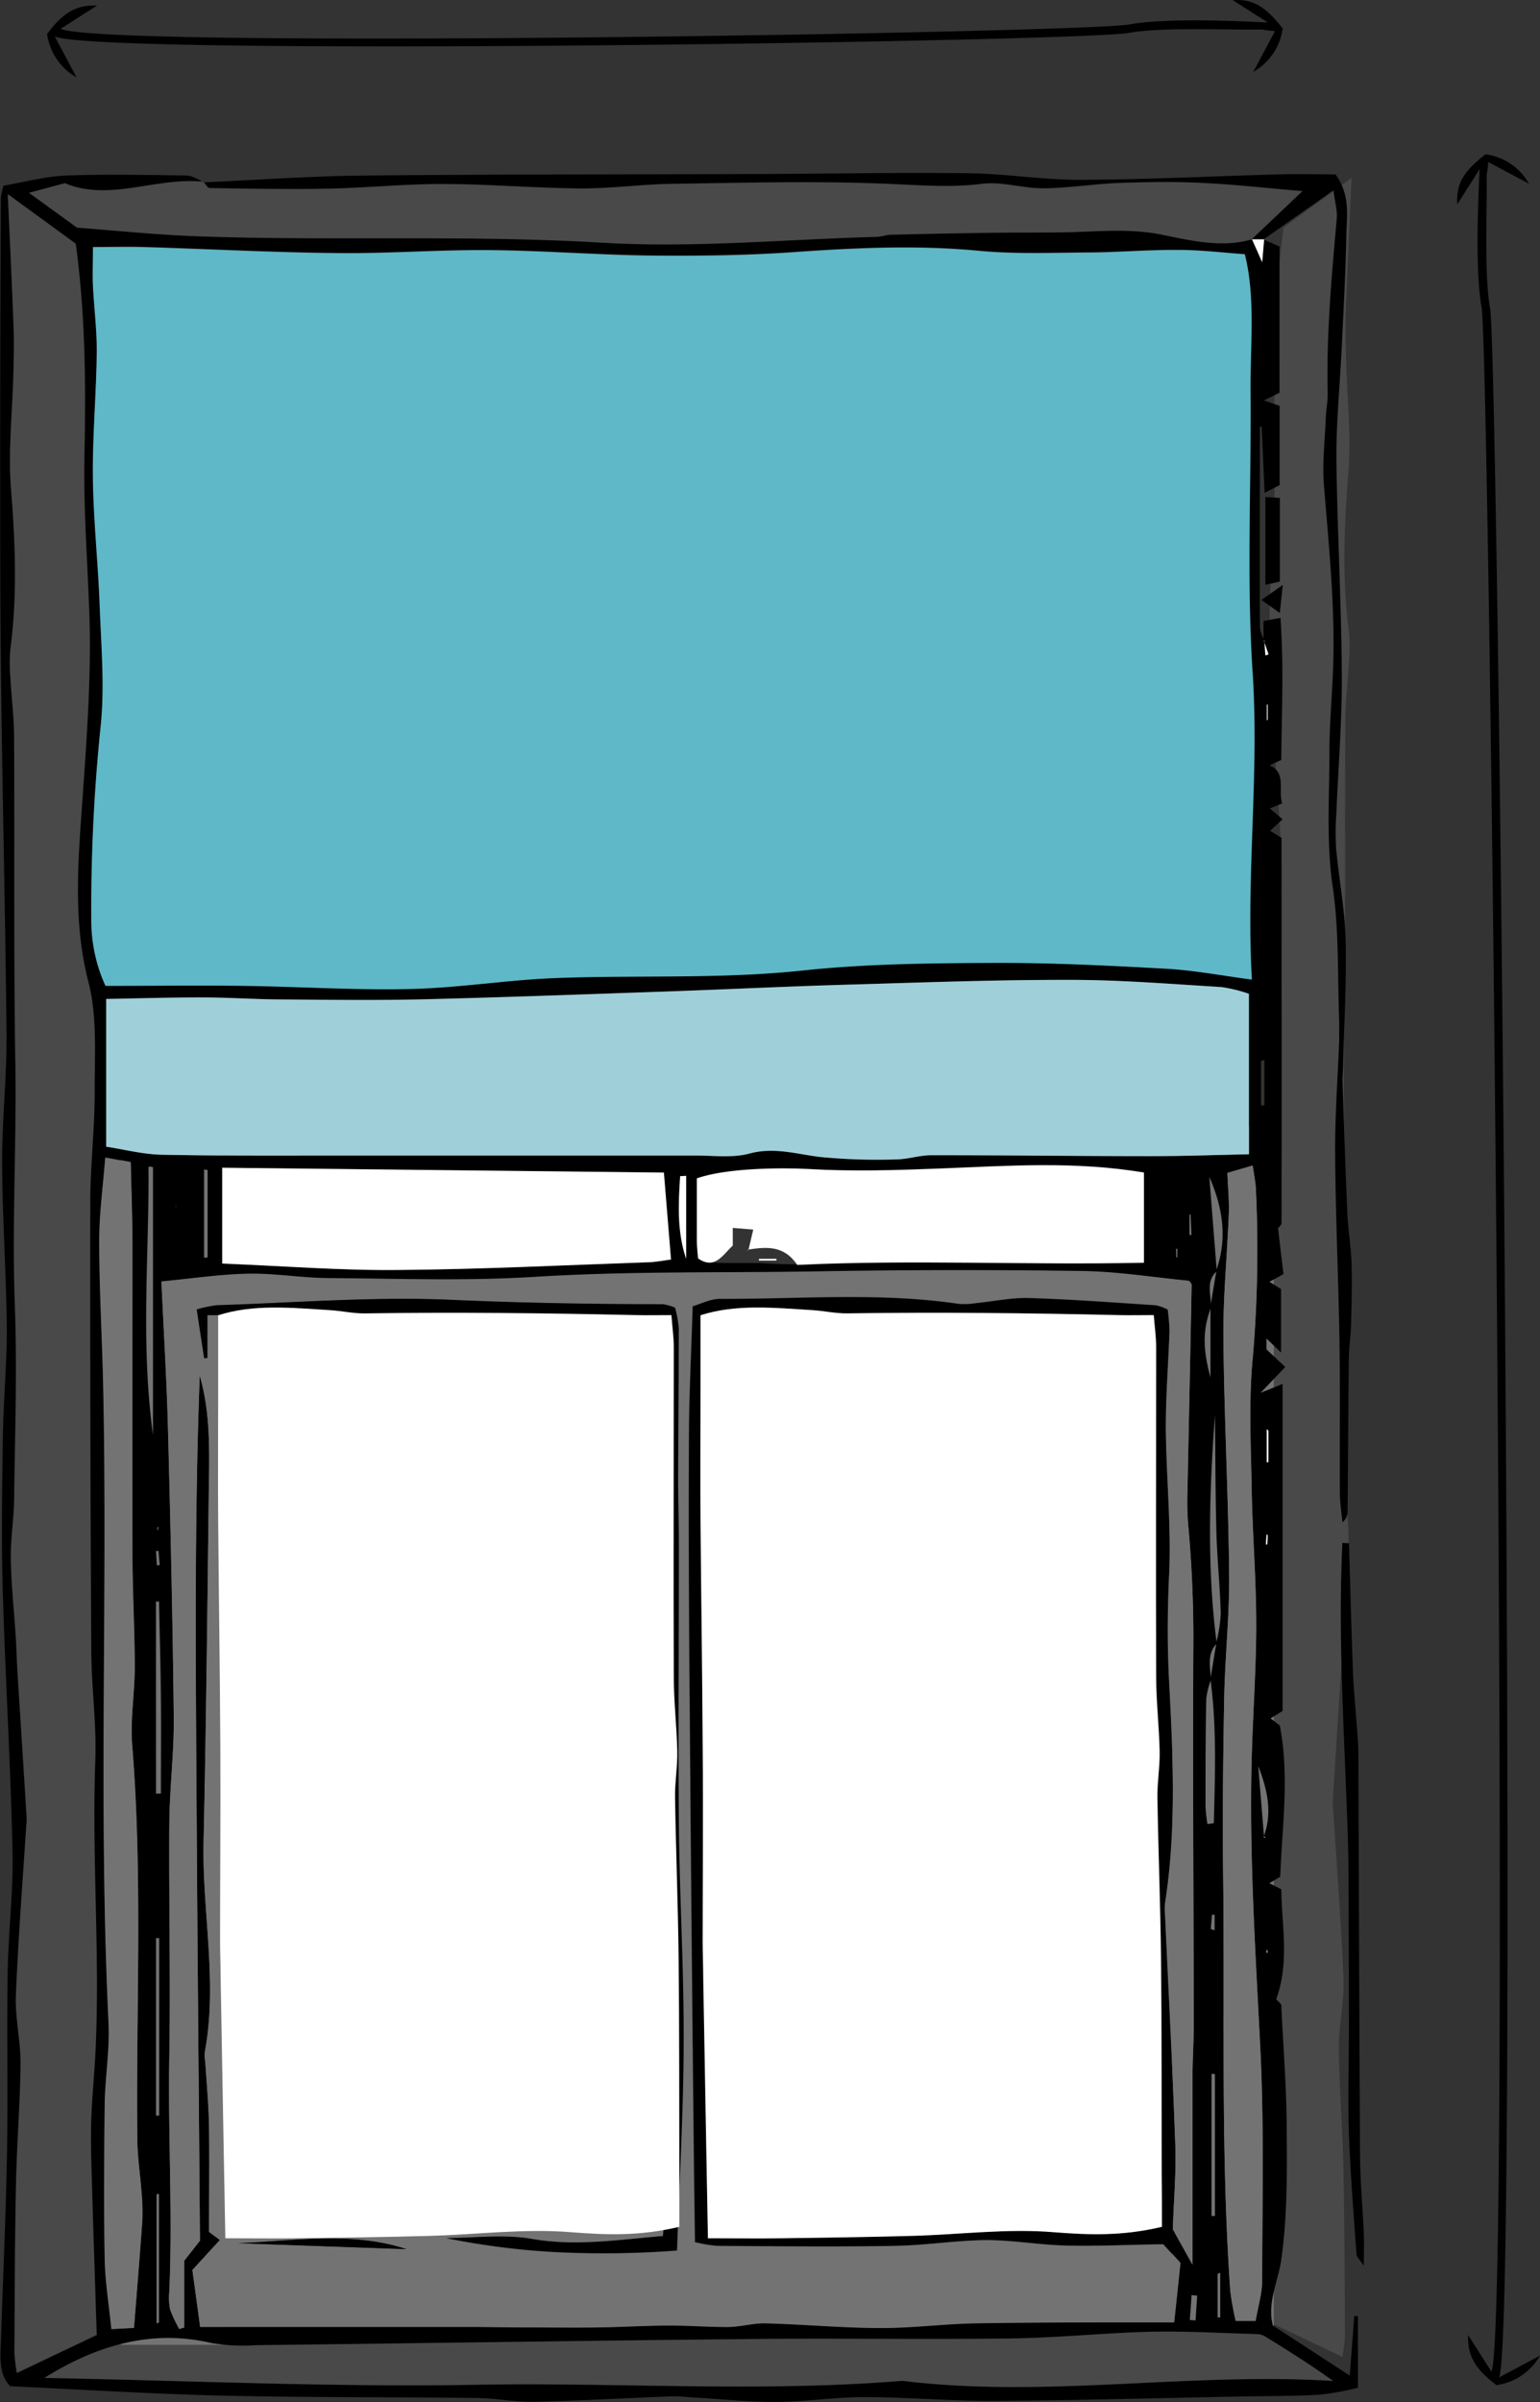
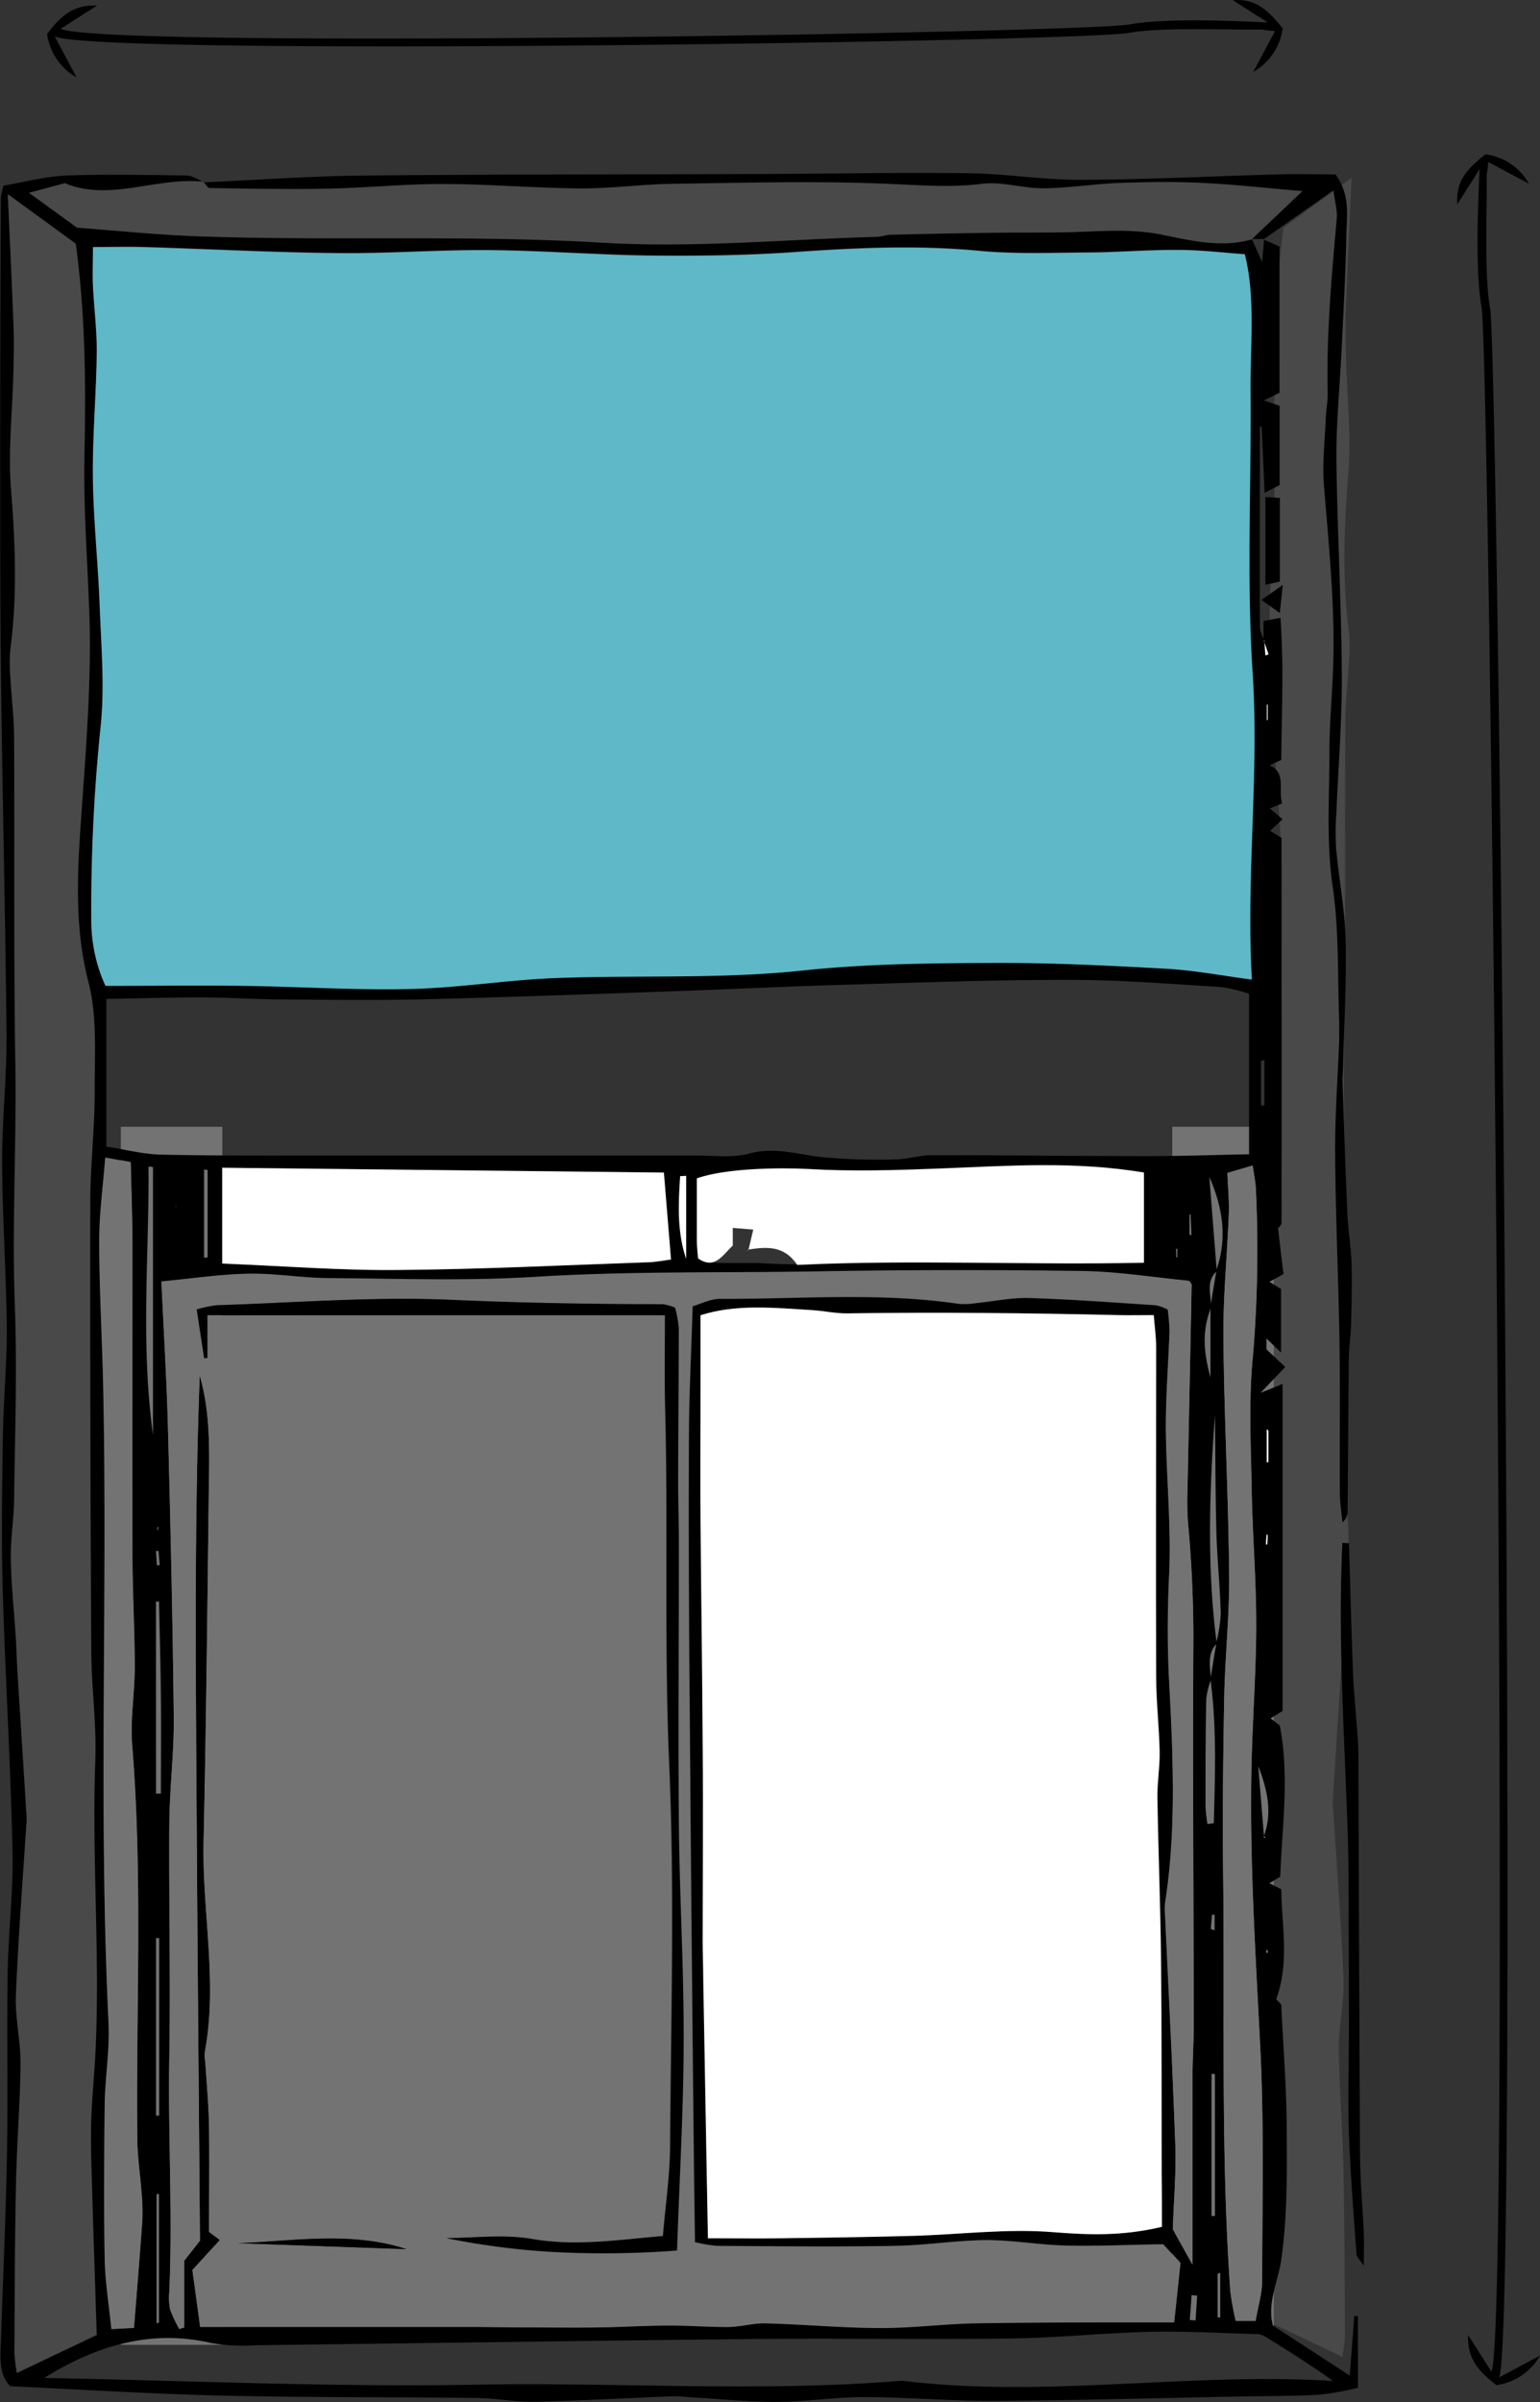
<svg xmlns="http://www.w3.org/2000/svg" id="Layer_1" data-name="Layer 1" viewBox="0 0 283.55 442.02">
  <rect x="0" y="0" width="283.55" height="442.02" fill="#333333" stroke="none" />
  <rect x="22.25" y="207.34" width="18.69" height="224.14" style="fill: #737373" />
  <rect x="215.84" y="207.34" width="18.69" height="220.93" style="fill: #737373" />
  <path d="M485.27,688.5l14.71,7a36.11,36.11,0,0,0,.47-3.78c-.06-10.32-.07-20.64-.29-31-.15-7.43-.77-14.84-.84-22.27,0-4.12,1-8.28.86-12.38-.42-10.46-1.24-20.9-1.91-31.35a11.66,11.66,0,0,1-.08-1.31q.84-13.4,1.69-26.79c.14-2.18.18-4.37.32-6.55.3-4.79.83-9.57.91-14.37.06-3.69-.56-7.38-.61-11.08-.15-11.85-.57-23.73-.13-35.56.55-14.87-.33-29.71-.09-44.57.32-20,.12-40,.23-59.93,0-3.7.49-7.4.68-11.1a29.81,29.81,0,0,0,0-5.26c-1.3-9.82-.9-19.57-.11-29.45.55-6.91-.26-14-.43-21-.07-2.85-.16-5.7-.05-8.54.29-7.85.67-15.69,1.07-24.67l-12.51,9.11c-1.82,13.41-1.86,26.26-1.6,39.18.2,9.61-.57,19.25-.9,28.88-.39,11.2.44,22.29,1.21,33.45.79,11.39,1.93,22.88-1.06,34.43-1.62,6.27-1.12,13.44-1.13,20.2s.8,13.54.81,20.32q.06,41.16-.19,82.32c0,6.78-1,13.58-.74,20.33.67,17.95-.91,35.87-.05,53.8.2,4.15.65,8.29.77,12.44.11,3.71,0,7.44-.12,11.16C485.9,669.59,485.58,679,485.27,688.5Z" transform="translate(-252.81 -261.8)" style="fill: #737373;opacity: 0.34;isolation: isolate" />
  <path d="M502.17,687.94l-.84,11-14.19-9.24c-.12-.74-.22-1.16-.25-1.59-.27-3.76,1.35-7.07,1.83-10.48,1.1-7.79,1.08-15.87,1-23.83,0-7.56-.63-15.12-1-23.16l-.94-.95c2.52-6.86,1-13.68.95-20.24l-2.2-1.11,2-1.2c.35-9.36,1.73-18.54-.08-27.83L486.75,578l2.22-1.36V516.46l-4.07,1.65,4.56-4.76L486,510.1v-2l2.68,2.59V499l-2.14-1.33,2.59-1.42c-.35-2.87-.67-5.5-1-8.47,0,0,.64-.51.64-1,.05-23.67,0-47.35,0-70.8l-2.1-1.3,2.29-2.12-2.34-2,2.26-.92c-.77-2.47.85-5.69-2.32-7l2.16-1c.08-8.7.49-17.24-.15-26.15l-3.12.59v3.26a6.31,6.31,0,0,1-.66-2.1c-.05-12.31,0-24.62,0-36.92h.32c.17,3.83.35,7.67.55,12.16l2.76-1.4v-14.6l-2.9-1,2.88-1.41V307.16l-2.85-1.24c-.1,1.21-.21,2.44-.35,4.09-.73-1.62-1.3-2.89-1.86-4.16-5.6,1.62-11.21.23-16.61-.86-6.22-1.26-12.29-.5-18.44-.42-4.67.06-9.35,0-14,.09q-8.68.12-17.36.34c-.9,0-1.79.37-2.69.39-16.86.47-33.76,2.08-50.56,1.08-24.69-1.47-49.36-.31-74-1.16-7.41-.25-14.81-1-22.69-1.62l-8.83-6.4,6.6-1.77c8.24,3.4,16.73-1.13,25.26-.3a7.07,7.07,0,0,0-2.66-1.12c-7.45-.1-14.91-.27-22.36,0-3.9.16-7.78,1.23-11.55,1.87a13.12,13.12,0,0,0-.49,2.32c-.06,16.41-.13,32.83-.12,49.24,0,13.39,0,26.78.17,40.16.27,21.49.79,43,1,64.47.06,7.66-.79,15.33-.81,23,0,8.09.48,16.18.71,24.27.1,3.29.21,6.59.12,9.88-.17,5.9-.63,11.8-.71,17.7-.13,9.22-.26,18.45,0,27.66.47,15.93,1.44,31.85,1.8,47.78.17,7.41-.78,14.85-.9,22.29-.18,11.19.07,22.39-.13,33.58-.2,11.4-.75,22.78-1.11,34.17-.1,3-.44,6.2,1.71,8.41,13.19.6,26.21,1.43,39.25,1.73,15.44.36,30.9.24,46.34.43,3.62,0,7.24.77,10.85.69,8.52-.18,17-.67,25.56-1,1.45,0,2.9.17,4.35.25,4.88.28,9.75.82,14.63.78,5.43,0,10.86-.89,16.29-.88,8,0,16,.74,23.94.69,15.25-.09,30.51-.52,45.76-.81,4.73-.09,9.46-.05,14.17-.33a53.79,53.79,0,0,0,7-1.27V688C502.58,688,502.37,688,502.17,687.94ZM486.22,394.3h-.15v-2.85h.15Zm-.43-11.89c-.06-.79-.12-1.59-.17-2.38l.75,2.17ZM485,457l.61-.11v8.31H485Zm1,67.81.28.32v5.77l-.28,0ZM486,544.21l.2,0c0,.59,0,1.18-.08,1.77l-.23,0C485.94,545.39,486,544.8,486,544.21Zm-.47,55.42-1.05-12.85C486.12,591,487.13,595.24,485.54,599.63Zm.74,21.11a2.08,2.08,0,0,1-.11.48c-.09-.06-.24-.11-.24-.17a2.7,2.7,0,0,1,.09-.48C486.11,620.63,486.28,620.69,486.28,620.74Zm-2.77-109.31c-.79,8-.36,16.21-.22,24.32.14,8.31.84,16.6.84,24.9s-.63,16.58-.84,24.88c-.46,17.76.7,35.44,1.59,53.15.71,14.21.36,28.49.34,42.74,0,2.34-.74,4.68-1.2,7.44h-3.67a50.53,50.53,0,0,1-1-5.51c-1.79-25.59-1-51.25-1.32-76.88-.12-10.75,0-21.5.2-32.25.15-7.64,1-15.28.91-22.91-.15-14.44-.92-28.87-1.06-43.31-.07-7.62.71-15.25,1-22.88.09-2.36-.16-4.73-.26-7.49l4.66-1.37c.25,1.82.53,3.07.58,4.33A237,237,0,0,1,483.51,511.43Zm-6.71,52.44c-1.77-13.86-1.3-27.78-.28-41.72.08,7.21.08,14.42.27,21.62.14,5,.66,9.92.8,14.89A26.18,26.18,0,0,1,476.8,563.87ZM477.48,680v8.24H477v-8Zm-1.6-36.6.63.06v26.11h-.63Zm-.13-26.64.21-2.63.49,0V617Zm.55-19.47-1.18.16a29.61,29.61,0,0,1-.35-3.25c0-6.59,0-13.18.14-19.76a14.37,14.37,0,0,1,.81-3.4C476.85,579.79,476.53,588.54,476.3,597.29Zm-.53-95.56c-.1-2.07-.79-4.29,1-5.93C476.4,497.77,476.09,499.75,475.77,501.73Zm-.08.9v12.65C474.21,509.88,474.31,506.46,475.69,502.63Zm.05,67.81c-.15-2.14-.61-4.36,1-6.09C476.39,566.38,476.07,568.41,475.74,570.44Zm1.08-75.06q-.68-8.5-1.34-17C477.92,483.89,478.82,489.54,476.82,495.38Zm-12.24-20.84c-13.44,0-26.88-.18-40.32-.17-2.16,0-4.32.76-6.48.77a108.08,108.08,0,0,1-14.06-.46c-4.3-.54-8.43-1.83-12.87-.63-3.13.85-6.51.38-9.78.38q-33.51,0-67,0c-10.53,0-21.06.06-31.59-.16-3.38-.07-6.75-1-10.09-1.47V445.62c5.84-.1,11.75-.29,17.66-.28,4.72,0,9.44.33,14.16.37,8.54.06,17.08.17,25.61,0,15-.36,30.09-.92,45.13-1.44,11.78-.41,23.55-1,35.33-1.32,13.24-.39,26.48-.87,39.72-.84,9.24,0,18.48.77,27.72,1.32a27.82,27.82,0,0,1,5.07,1.24V474.2C476.83,474.31,470.7,474.54,464.58,474.54Zm4.64,182.1c-.5-14.19-1.25-28.37-1.9-42.56a9.89,9.89,0,0,1,0-2c2.11-13.46,1.49-27,.77-40.54-.36-6.79-.33-13.44,0-20.22.38-8.93-.56-17.93-.62-26.9,0-5.89.48-11.78.68-17.67a35.46,35.46,0,0,0-.33-3.94,8.76,8.76,0,0,0-2.19-.79c-7.78-.5-15.56-1.1-23.35-1.33-3.23-.1-6.48.62-9.72.93a13.67,13.67,0,0,1-3.25.14c-14.66-2.17-29.38-.85-44.07-.92-1.72,0-3.44.9-4.85,1.3-.27,8.69-.66,16.27-.69,23.85q-.09,24,.13,48.08.3,40.14.73,80.29c.06,6.54.16,13.09.25,20a26.35,26.35,0,0,0,4.07.69c10.9.07,21.81.2,32.71,0,5.61-.09,11.21-1,16.82-1.06,4.87,0,9.74.87,14.62,1,5.59.14,11.19-.13,18-.24l3.15,3.45c-.38,3.56-.74,7-1.16,10.92H465.1c-10.91.05-21.81,0-32.72.18-5.79.1-11.58.88-17.37.86-7.06,0-14.11-.67-21.18-.86-2.33-.06-4.67.65-7,.68-3.61,0-7.23-.28-10.84-.27-4.31,0-8.63.28-12.94.34-4.52.07-9,0-13.57,0-3.05,0-6.1-.07-9.14-.08-4.89,0-9.79,0-14.68,0h-36c-.48-3.53-.94-6.9-1.43-10.47l5.08-5.53-2-1.49c0-6.21.08-12.78,0-19.34-.07-3.93-.44-7.85-.68-11.77a8.19,8.19,0,0,1-.1-2c2.4-12.91-.51-25.77-.23-38.67.46-21,.69-42.08.94-63.12.09-7.6.5-15.26-1.65-22.67-1,26.47-.74,53-.58,79.42.16,26.31.41,52.61.62,79.77-.45.57-1.42,1.82-2.89,3.68V690.1l-.92.28a24,24,0,0,1-1.67-3.56,10.43,10.43,0,0,1-.16-3.27c.63-14.42-.25-28.83,0-43.25.24-14.26-.09-28.54,0-42.81.05-6.56.89-13.11.82-19.66-.19-17.75-.6-35.5-1.07-53.25-.23-8.73-.77-17.44-1.2-26.93,5.68-.53,10.83-1.32,16-1.42,4.88-.09,9.77.77,14.66.81,12.72.09,25.47.56,38.16-.23,17.23-1.07,34.46-.71,51.69-1q24.52-.44,49.07-.07c6.49.09,13,1.15,19.61,1.79.08.12.5.46.49.78-.24,12.7-.52,25.4-.77,38.1a50.26,50.26,0,0,0,.13,5.89,229.42,229.42,0,0,1,.95,23.47c-.11,22.83.05,45.66.08,68.49,0,3.27-.22,6.53-.23,9.8,0,11.16,0,22.32,0,34.49l-3.62-6.5C468.94,666.66,469.39,661.63,469.22,656.64Zm-87-73.18c-.07-14-.29-28-.4-42-.06-7.63,0-15.26,0-22.89V503.82c6.48-2.1,13.52-1.38,20.54-.95,2.17.13,4.33.63,6.49.6,16.65-.24,33.29-.07,49.93.32,2,0,4,0,6.49,0,.17,2.19.44,4.06.44,5.93,0,20.19-.07,40.38,0,60.58,0,4.59.55,9.18.64,13.78.06,2.82-.45,5.65-.41,8.47.16,9.85.55,19.7.66,29.55.14,13.17.1,26.34.13,39.5,0,3.25,0,6.51,0,9.95-7.25,1.74-13.46,1.5-19.86,1-8.63-.72-17.37.43-26.06.67-8,.22-16,.33-24,.44-4.34.06-8.68,0-13.67,0-.11-6.14-.22-11.72-.32-17.3q-.27-15.11-.54-30.21c0-2.41-.11-4.83-.11-7.24C382.22,607.08,382.32,595.27,382.26,583.46Zm-91.84-90.23V477l.66.09v16.08C290.86,493.23,290.64,493.23,290.42,493.23Zm3.32,1.08V476.68l81.31.89c.44,5.36.86,10.47,1.31,16-1.56.2-2.75.45-3.94.49-15.38.53-30.77,1.31-46.16,1.43C315.64,495.61,305,494.76,293.74,494.31Zm84.31-16.09,1.11-.05v15.27C377.45,488.44,377.71,483.33,378.05,478.22Zm3.06.38c5.3-1.92,15.5-2,20.54-1.73,8.14.48,16.32.22,24.48-.1,12.31-.48,24.6-1.38,37.3.75v16.59c-21.35.46-42.55-.6-63.84.4l0-.07-.65,0c-2.11,0-4.22-.09-6.33-.23l-3,0H388c-1.19,0-2.37,0-3.56-.06a1.86,1.86,0,0,1-.5-.09,3.27,3.27,0,0,1-2.58-.73c-.07-.89-.21-1.95-.22-3C381.09,486.37,381.11,482.43,381.11,478.6Zm88.23,13h.29v1.56h-.21C469.39,492.62,469.36,492.1,469.34,491.58Zm2.51-2.55V485.3l.22,0c.05,1.25.11,2.49.16,3.74Zm.36,195.07,1.07.11-.3,4.56-1.06-.08C472,687.16,472.11,685.63,472.21,684.1Zm-190.63-33V618.44h.58v32.63Zm.54,14.4v23.66l-.44.18V665.55Zm-.55-73.67V556.5l.56,0c.12,5.87.29,11.75.35,17.62s0,11.8,0,17.71Zm.46-44.69c.08.88.15,1.76.23,2.64l-.53.06c-.05-.88-.11-1.76-.16-2.64Zm-.25-4.28s.17-.09.27-.13c0,.21-.09.42-.16.79A2.82,2.82,0,0,1,281.78,542.91Zm-1.63-66.32a1.19,1.19,0,0,1,.4-.09c.17,0,.47.11.47.16,0,15.94,0,31.89,0,49.25C278.65,508.7,280.3,492.63,280.15,476.59ZM272.82,634c-1.89-39.24-.13-78.52-1-117.76-.2-8.7-.71-17.4-.72-26.1,0-5,.69-9.94,1.11-15.39l4.68.87c.12,5.39.31,10.4.32,15.41,0,18.89-.05,37.78,0,56.66,0,6.95.41,13.89.42,20.84,0,4.79-.85,9.63-.47,14.35,1.95,24.1.69,48.24.94,72.36,0,3.27.53,6.53.76,9.79a38.29,38.29,0,0,1,.17,5.24c-.45,6.51-1,13-1.54,19.85l-4.15.23c-.44-4.43-1.15-8.7-1.23-13-.17-9.44-.1-18.89,0-28.33C272.19,644.07,273.06,639,272.82,634Zm-1.62-260.8c-.29-7.87-1.16-15.71-1.25-23.58-.09-7.64.62-15.3.71-23,0-4.1-.5-8.2-.7-12.31-.1-2.14,0-4.29,0-7.13,3.25,0,6.28-.08,9.3,0,12,.36,23.94,1,35.92,1.11,9.2.1,18.41-.62,27.62-.55,9.79.08,19.58.85,29.37,1,8.71.09,17.45,0,26.14-.58,11.6-.82,23.16-1.39,34.78-.29,6.49.61,13.05.36,19.57.31,5.61,0,11.22-.5,16.83-.47,4.1,0,8.2.52,12.54.83,1.95,7.89,1,16.49,1.06,25,.15,17.34-.75,34.77.38,52,1.23,18.71-1.23,37.21-.14,56.47-5.55-.73-10.68-1.72-15.83-2-10.69-.59-21.39-1.12-32.08-1.07-11.61.06-23.26.17-34.81,1.4-15.25,1.62-30.49.8-45.73,1.4-8.86.35-17.69,1.82-26.54,2-10.14.24-20.3-.43-30.46-.57-8.33-.11-16.65,0-25.62,0a29,29,0,0,1-2.61-11.62,326.37,326.37,0,0,1,1.71-36.05C272.15,388.22,271.47,380.67,271.2,373.24ZM255.47,694.7c.06-10.32.07-20.64.29-31,.15-7.43.77-14.84.84-22.27,0-4.12-1-8.28-.86-12.38.42-10.46,1.24-20.9,1.91-31.35a11.66,11.66,0,0,0,.08-1.31q-.84-13.4-1.69-26.79c-.14-2.18-.18-4.37-.32-6.55-.3-4.79-.83-9.57-.91-14.37-.06-3.69.56-7.38.61-11.08.15-11.85.57-23.73.13-35.56-.55-14.87.33-29.71.09-44.57-.32-20-.12-40-.23-59.93,0-3.7-.49-7.4-.68-11.1a29.81,29.81,0,0,1,0-5.26c1.3-9.82.9-19.57.11-29.45-.55-6.91.26-14,.43-21,.07-2.85.16-5.7.05-8.54-.29-7.85-.67-15.69-1.07-24.67l12.51,9.11c1.82,13.41,1.86,26.26,1.6,39.18-.2,9.61.57,19.25.9,28.88.39,11.2-.44,22.29-1.21,33.45-.79,11.39-1.93,22.88,1.06,34.43,1.62,6.27,1.12,13.44,1.13,20.2s-.8,13.54-.81,20.32q-.06,41.16.19,82.32c0,6.78,1,13.58.74,20.33-.67,17.95.91,35.87,0,53.8-.2,4.15-.65,8.29-.77,12.44-.11,3.71,0,7.44.12,11.16.27,9.39.59,18.77.89,28.29l-14.71,7A33.57,33.57,0,0,1,255.47,694.7Zm163.46,5.18c-26.19,2.15-52.41.25-78.61.73-26.48.48-53-.76-79.36-1.24,9.61-6,19.76-9,30.8-6.41a34.71,34.71,0,0,0,8.16.39c30.52-.36,61-.83,91.56-1.14,15.81-.16,31.62.11,47.43-.1,8.52-.11,17-1,25.55-1.23,6.52-.15,13,.24,19.56.42a3.2,3.2,0,0,1,1.58.37c4.26,2.61,8.51,5.28,12.66,8.26C471.76,698.27,445.34,703.15,418.93,699.88Z" transform="translate(-252.81 -261.8)" />
  <path d="M285.14,484.2c0-.3.07-.6.11-.9C285.21,483.6,285.17,483.9,285.14,484.2Z" transform="translate(-252.81 -261.8)" />
  <path d="M290.2,295.36c9.77-.43,19.54-1.15,29.31-1.25,24.52-.25,49.05-.2,73.58-.29,12.71-.05,25.43-.3,38.14-.14,6.87.09,13.73,1.24,20.6,1.21,12.14-.05,24.28-.67,36.42-1,3.61-.1,7.22,0,10.45,0,2.79,3.77,2.06,7.66,2,11.27-.13,6.77-.51,13.53-.83,20.29s-1,13.55-1,20.32c.14,13.35.91,26.7,1,40.05.06,8.52-.65,17-1,25.56a49.71,49.71,0,0,0-.05,6.57c.52,5.63,1.61,11.21,1.75,16.84.19,7.8-.29,15.63-.48,23.44,0,.87-.12,1.75-.09,2.61.28,8.09.53,16.19.89,24.27.14,3,.67,6.06.77,9.11.12,3.71,0,7.43-.08,11.15-.06,2.18-.39,4.35-.42,6.53-.11,9.38-.14,18.77-.23,28.15a2.63,2.63,0,0,1-.94,1.88c-.17-1.79-.47-3.59-.48-5.38-.06-9.22.07-18.43-.07-27.65-.18-11.6-.72-23.18-.8-34.78-.05-7,.49-14,.75-21,0-1.09,0-2.19,0-3.29-.32-8.26,0-16.67-1.18-24.75-1.24-8.37-.62-16.6-.62-24.89,0-5,.46-10,.66-15,.44-11.43-.76-22.73-1.67-34.07-.33-4.1.17-8.29.34-12.44.06-1.53.38-3.06.35-4.58-.25-10.76.71-21.42,1.67-32.08.13-1.42-.32-2.92-.61-5.2l-12.9,9.05.11-.09-2.24,0,0,0,9.31-8.83c-6.3-.53-12.38-1.22-18.48-1.51-5.07-.24-10.15-.15-15.22,0-4.69.18-9.36.93-14,1-3.78,0-7.63-1.3-11.34-.83-5.8.73-11.49.22-17.27,0-13.22-.58-26.48-.2-39.71,0-5.6.07-11.2.89-16.8.85-8.5-.06-17-.8-25.48-.82-7,0-14.07.72-21.12.86-7.25.15-14.5,0-21.76-.11-.4,0-.79-.76-1.18-1.17A.51.51,0,0,1,290.2,295.36Z" transform="translate(-252.81 -261.8)" />
  <path d="M501.19,545.79c.23,7.83.44,15.65.72,23.47.1,2.84.39,5.67.59,8.51.15,2.18.41,4.35.42,6.53.11,24.54.15,49.07.3,73.61,0,5,.49,10,.7,14.94.07,1.71,0,3.43,0,5.89-.75-1.16-1.32-1.62-1.35-2.15-.52-7.37-1.13-14.74-1.39-22.12-.22-6.53,0-13.08,0-19.62s0-13.14-.05-19.71c0-4.57,0-9.14-.1-13.7-.55-18.57-1.95-37.12-1.06-55.72Z" transform="translate(-252.81 -261.8)" />
  <path d="M485.79,353.25l2.67.17v15.4l-2.67.59Z" transform="translate(-252.81 -261.8)" />
  <path d="M489,369.44c-.28,2.61-.38,3.54-.55,5.16l-3.38-2.41Z" transform="translate(-252.81 -261.8)" />
  <path d="M503.6,684.54c-.06-.63,0-.31,0,0Z" transform="translate(-252.81 -261.8)" />
  <path d="M482,308.59c2,7.89,1,16.49,1.06,25,.15,17.34-.75,34.77.38,52,1.23,18.71-1.23,37.21-.14,56.47-5.55-.73-10.68-1.72-15.83-2-10.69-.59-21.39-1.12-32.08-1.07-11.61.06-23.26.17-34.81,1.4-15.25,1.62-30.49.8-45.73,1.4-8.86.35-17.69,1.82-26.54,2-10.14.24-20.3-.43-30.46-.57-8.33-.11-16.65,0-25.62,0a29,29,0,0,1-2.61-11.62,326.37,326.37,0,0,1,1.71-36.05c.78-7.3.1-14.86-.17-22.29-.29-7.87-1.16-15.71-1.25-23.58-.09-7.64.62-15.3.71-22.95.05-4.1-.5-8.2-.7-12.31-.1-2.14,0-4.29,0-7.13,3.25,0,6.28-.08,9.3,0,12,.36,23.94,1,35.92,1.11,9.2.1,18.41-.62,27.62-.55,9.79.08,19.58.85,29.37,1,8.71.09,17.45,0,26.14-.58,11.6-.82,23.16-1.39,34.78-.29,6.49.61,13.05.36,19.57.31,5.61,0,11.22-.5,16.83-.47C473.58,307.78,477.67,308.28,482,308.59Z" transform="translate(-252.81 -261.8)" style="fill: #5eb8c7" />
  <path d="M380.32,502.17c-.27,8.69-.66,16.27-.69,23.85q-.09,24,.13,48.08.3,40.14.73,80.29c.06,6.54.16,13.09.25,20a26.35,26.35,0,0,0,4.07.69c10.9.07,21.81.2,32.71,0,5.61-.09,11.21-1,16.82-1.06,4.87,0,9.74.87,14.62,1,5.59.14,11.19-.13,18-.24l3.15,3.45c-.38,3.56-.74,7-1.16,10.92h-3.84c-10.91,0-21.81,0-32.72.18-5.79.1-11.58.88-17.37.86-7.06,0-14.11-.67-21.18-.86-2.33-.06-4.67.65-7,.68-3.61,0-7.23-.28-10.84-.27-4.31,0-8.63.28-12.94.34-4.52.07-9,0-13.57,0-3,0-6.1-.07-9.14-.08-4.89,0-9.79,0-14.68,0h-36c-.48-3.53-.94-6.9-1.43-10.47L293.3,674l-2-1.49c0-6.21.08-12.78,0-19.34-.07-3.93-.44-7.85-.68-11.77a8.74,8.74,0,0,1-.1-2c2.4-12.91-.51-25.77-.23-38.67.46-21,.69-42.08.94-63.12.09-7.6.5-15.26-1.65-22.67-1,26.47-.74,53-.58,79.42.16,26.31.41,52.61.62,79.77-.45.57-1.42,1.82-2.89,3.68v12.23l-.92.28a24,24,0,0,1-1.67-3.56,10.74,10.74,0,0,1-.16-3.27c.63-14.42-.25-28.83,0-43.25.24-14.26-.09-28.54,0-42.81.05-6.56.89-13.11.82-19.66-.19-17.75-.6-35.5-1.07-53.25-.23-8.73-.77-17.44-1.2-26.93,5.68-.53,10.83-1.32,16-1.42,4.88-.09,9.77.77,14.66.81,12.72.09,25.47.56,38.16-.23,17.23-1.07,34.46-.71,51.69-1q24.52-.43,49.07-.07c6.49.09,13,1.15,19.61,1.79.08.12.5.45.49.78-.24,12.7-.52,25.4-.77,38.1a50.26,50.26,0,0,0,.13,5.89,229.42,229.42,0,0,1,.95,23.47c-.11,22.83.05,45.66.08,68.49,0,3.27-.22,6.53-.23,9.8,0,11.16,0,22.32,0,34.49l-3.62-6.5c.18-5.39.63-10.42.46-15.41-.5-14.19-1.25-28.37-1.9-42.56a9.89,9.89,0,0,1,0-2c2.11-13.46,1.49-27,.77-40.54-.36-6.79-.33-13.44,0-20.22.38-8.93-.56-17.93-.62-26.9,0-5.89.48-11.78.68-17.67a35.46,35.46,0,0,0-.33-3.94,8.76,8.76,0,0,0-2.19-.79c-7.78-.5-15.56-1.1-23.35-1.33-3.23-.1-6.48.62-9.72.93a13.67,13.67,0,0,1-3.25.14c-14.66-2.17-29.38-.85-44.07-.92C383.45,500.87,381.72,501.78,380.32,502.17Zm-5.07,1.64c0,6.4-.12,12.05,0,17.7.54,21.7-.21,43.39.74,65.12,1,23.21.31,46.53.16,69.8,0,5.6-.86,11.2-1.33,16.87-8.25.69-16.1,2-24.14.54-5.15-.9-10.49-.17-15.74-.17a137.66,137.66,0,0,0,21,2.61,180,180,0,0,0,21.43-.33c.45-13.46,1.18-26.14,1.22-38.83,0-13.14-.76-26.29-.88-39.43-.16-17.12,0-34.25,0-51.38,0-4.12-.15-8.24-.14-12.36,0-9.22.13-18.44.12-27.66a21.55,21.55,0,0,0-.68-3.81,9.18,9.18,0,0,0-2.25-.64c-13.06,0-26.1-.23-39.17-.82-14.29-.64-28.64.54-43,1a23.7,23.7,0,0,0-3.66.78c.49,3.23.93,6.09,1.37,9l.6-.07v-7.87C318.89,503.81,346.64,503.81,375.25,503.81Zm-47.6,171.86c-10.25-3.33-20.63-1.49-31-1.09Z" transform="translate(-252.81 -261.8)" style="fill: #737373" />
  <path d="M466.75,671.56c-7.25,1.74-13.46,1.5-19.86,1-8.63-.72-17.37.43-26.06.67-8,.22-16,.33-24,.44-4.34.06-8.68,0-13.67,0-.11-6.14-.22-11.72-.32-17.3q-.27-15.11-.54-30.21c0-2.41-.11-4.83-.11-7.24,0-11.81.11-23.62,0-35.43-.07-14-.29-28-.4-42-.06-7.63,0-15.26,0-22.89V503.83c6.48-2.1,13.52-1.38,20.54-.95,2.17.13,4.33.63,6.49.6,16.65-.24,33.29-.07,49.93.32,2,.05,4,0,6.49,0,.17,2.19.44,4.06.44,5.93,0,20.19-.07,40.38,0,60.58,0,4.59.55,9.18.64,13.78.06,2.82-.45,5.65-.41,8.47.16,9.85.55,19.7.66,29.55.14,13.17.1,26.34.13,39.5C466.76,664.86,466.75,668.12,466.75,671.56Z" transform="translate(-252.81 -261.8)" style="fill: #fff" />
-   <path d="M272.36,472.81V445.62c5.84-.1,11.75-.29,17.66-.28,4.72,0,9.44.33,14.16.37,8.54.06,17.08.17,25.61,0,15-.36,30.09-.92,45.13-1.44,11.78-.41,23.55-1,35.33-1.32,13.24-.39,26.48-.87,39.72-.84,9.24,0,18.48.77,27.72,1.32a27.82,27.82,0,0,1,5.07,1.24V474.2c-5.94.12-12.06.35-18.18.35-13.44,0-26.88-.18-40.32-.17-2.16,0-4.32.76-6.48.77a108.08,108.08,0,0,1-14.06-.46c-4.3-.54-8.43-1.83-12.87-.63-3.13.85-6.51.38-9.78.38q-33.51,0-67,0c-10.53,0-21.06.06-31.59-.16C279.07,474.2,275.7,473.32,272.36,472.81Z" transform="translate(-252.81 -261.8)" style="fill: #9fd0d9" />
  <path d="M270.64,691.5l-14.71,7a36.11,36.11,0,0,1-.47-3.78c.06-10.32.07-20.64.29-31,.15-7.43.77-14.84.84-22.27,0-4.12-1-8.28-.86-12.38.42-10.46,1.24-20.9,1.91-31.35a11.66,11.66,0,0,0,.08-1.31q-.84-13.4-1.69-26.79c-.14-2.18-.18-4.37-.32-6.55-.3-4.79-.83-9.57-.91-14.37-.06-3.69.56-7.38.61-11.08.15-11.85.57-23.73.13-35.56-.55-14.87.33-29.71.09-44.57-.32-20-.12-40-.23-59.93,0-3.7-.49-7.4-.68-11.1a29.81,29.81,0,0,1,0-5.26c1.3-9.82.9-19.57.11-29.45-.55-6.91.26-14,.43-21,.07-2.85.16-5.7.05-8.54-.29-7.85-.67-15.69-1.07-24.67l12.51,9.11c1.82,13.41,1.86,26.26,1.6,39.18-.2,9.61.57,19.25.9,28.88.39,11.2-.44,22.29-1.21,33.45-.79,11.39-1.93,22.88,1.06,34.43,1.62,6.27,1.12,13.44,1.13,20.2s-.8,13.54-.81,20.32q-.06,41.16.19,82.32c0,6.78,1,13.58.74,20.33-.67,17.95.91,35.87.05,53.8-.2,4.15-.65,8.29-.77,12.44-.11,3.71,0,7.44.12,11.16C270,672.59,270.33,682,270.64,691.5Z" transform="translate(-252.81 -261.8)" style="fill: #737373;opacity: 0.34;isolation: isolate" />
  <path d="M290.27,295.27c.39.41.78,1.16,1.18,1.17,7.25.1,14.51.25,21.76.11,7-.14,14.08-.88,21.12-.86,8.5,0,17,.76,25.48.82,5.6,0,11.2-.78,16.8-.85,13.24-.17,26.49-.55,39.71,0,5.78.25,11.46.76,17.27,0,3.71-.47,7.56.86,11.34.83,4.68,0,9.36-.79,14-1,5.07-.19,10.16-.28,15.22,0,6.09.29,12.18,1,18.48,1.51l-9.31,8.83c-5.6,1.62-11.22.24-16.62-.86-6.22-1.26-12.29-.5-18.44-.42-4.67.06-9.35,0-14,.09q-8.68.12-17.36.34c-.9,0-1.79.37-2.69.39-16.86.47-33.76,2.08-50.56,1.08-24.69-1.47-49.36-.31-74-1.16-7.41-.25-14.81-1-22.69-1.62l-8.83-6.4,6.6-1.77C273,299,281.63,294.3,290.27,295.27Z" transform="translate(-252.81 -261.8)" style="fill: #737373;opacity: 0.34;isolation: isolate" />
-   <path d="M261,699.36c9.61-6,19.76-9,30.8-6.41a34.71,34.71,0,0,0,8.16.39c30.52-.36,61-.83,91.56-1.14,15.81-.16,31.62.11,47.43-.1,8.52-.11,17-1,25.55-1.23,6.52-.15,13,.24,19.56.42a3.2,3.2,0,0,1,1.58.37c4.26,2.61,8.51,5.28,12.66,8.26-26.51-1.66-52.92,3.23-79.33,0-26.19,2.15-52.41.25-78.61.73C313.84,701.09,287.33,699.85,261,699.36Z" transform="translate(-252.81 -261.8)" style="fill: #737373;opacity: 0.34;isolation: isolate" />
  <path d="M293.74,494.31V476.68l81.31.89c.44,5.36.86,10.47,1.31,16-1.56.2-2.75.45-3.94.49-15.38.53-30.77,1.31-46.16,1.43C315.64,495.61,305,494.76,293.74,494.31Z" transform="translate(-252.81 -261.8)" style="fill: #fff" />
  <path d="M390.64,491.72c.24-1.05.49-2.09.86-3.66l-3.77-.31V491c-1.86,1.73-3.31,4.51-6.39,2.36-.07-.89-.21-1.95-.22-3,0-3.94,0-7.88,0-11.71,5.3-1.92,15.5-2,20.54-1.73,8.14.48,16.32.22,24.48-.1,12.31-.48,24.6-1.38,37.3.75v16.59c-21.35.46-42.55-.6-63.84.4-2.47-3.67-5.71-3.31-9-2.83Z" transform="translate(-252.81 -261.8)" style="fill: #fff" />
  <path d="M277.46,690.17l-4.15.23c-.44-4.43-1.15-8.7-1.23-13-.17-9.44-.1-18.89,0-28.33.07-5,.95-10.06.71-15-1.89-39.24-.13-78.52-1-117.76-.2-8.7-.71-17.4-.72-26.1,0-5,.69-9.94,1.11-15.39l4.68.87c.12,5.39.31,10.4.32,15.41,0,18.89-.05,37.78,0,56.66,0,6.95.41,13.89.42,20.84,0,4.79-.85,9.63-.47,14.35,1.95,24.1.69,48.24.94,72.36,0,3.27.53,6.53.76,9.79a38.29,38.29,0,0,1,.17,5.24C278.55,676.83,278,683.32,277.46,690.17Z" transform="translate(-252.81 -261.8)" style="fill: #737373" />
  <path d="M484,688.87h-3.67a50.53,50.53,0,0,1-1-5.51c-1.79-25.59-1-51.25-1.32-76.88-.12-10.75,0-21.5.2-32.25.15-7.64,1-15.28.91-22.91-.15-14.44-.92-28.87-1.06-43.31-.07-7.62.71-15.25,1-22.88.09-2.36-.16-4.73-.26-7.49l4.66-1.37c.25,1.82.53,3.07.58,4.33a233.4,233.4,0,0,1-.56,30.83c-.79,8-.36,16.21-.22,24.32.14,8.31.84,16.6.84,24.9s-.63,16.58-.84,24.88c-.46,17.76.7,35.44,1.59,53.15.71,14.21.36,28.49.34,42.74C485.21,683.77,484.48,686.1,484,688.87Z" transform="translate(-252.81 -261.8)" style="fill: #737373" />
  <path d="M379.15,478.17v15.27c-1.7-5-1.44-10.1-1.11-15.21C378.41,478.2,378.78,478.19,379.15,478.17Z" transform="translate(-252.81 -261.8)" style="fill: #fff" />
  <path d="M486.36,525.09v5.77l-.28,0v-6.12A3,3,0,0,0,486.36,525.09Z" transform="translate(-252.81 -261.8)" style="fill: #fff" />
-   <path d="M483.33,305.85l2.24,0c-.11,1.26-.22,2.52-.36,4.22C484.48,308.4,483.91,307.12,483.33,305.85Z" transform="translate(-252.81 -261.8)" style="fill: #fff" />
-   <path d="M392.56,493.44h3.21c0,.11,0,.21,0,.32h-3.22C392.56,493.65,392.56,493.55,392.56,493.44Z" transform="translate(-252.81 -261.8)" style="fill: #fff" />
  <path d="M486.22,391.45v2.85h-.15v-2.85Z" transform="translate(-252.81 -261.8)" style="fill: #fff" />
  <path d="M486.22,544.23c0,.59-.05,1.18-.08,1.77l-.23,0c0-.59.07-1.18.1-1.77Z" transform="translate(-252.81 -261.8)" style="fill: #fff" />
  <path d="M485.5,379.68c.29.84.59,1.68.88,2.53l-.58.21-.21-2.82Z" transform="translate(-252.81 -261.8)" style="fill: #fff" />
  <path d="M285.14,484.2c0-.3.07-.6.11-.9C285.21,483.6,285.18,483.9,285.14,484.2Z" transform="translate(-252.81 -261.8)" style="fill: #fff" />
  <path d="M485.47,599.83l.45.24-.37-.33Z" transform="translate(-252.81 -261.8)" style="fill: #fff" />
  <polygon points="137.79 229.87 137.54 230.22 137.83 229.92 137.79 229.87" style="fill: #fff" />
  <path d="M375.25,503.81H291v7.87l-.6.07c-.44-2.87-.88-5.73-1.37-9a23.7,23.7,0,0,1,3.66-.78c14.32-.43,28.67-1.61,43-1,13.06.59,26.11.8,39.17.82a9.31,9.31,0,0,1,2.25.64,21.39,21.39,0,0,1,.68,3.81c0,9.22-.1,18.44-.12,27.66,0,4.12.14,8.24.14,12.36,0,17.13-.15,34.25,0,51.38.12,13.15.92,26.29.88,39.43,0,12.68-.77,25.36-1.22,38.83a180,180,0,0,1-21.43.33,137.35,137.35,0,0,1-21-2.61c5.25,0,10.59-.73,15.74.17,8,1.41,15.89.15,24.14-.54.47-5.68,1.3-11.27,1.33-16.87.15-23.27.85-46.59-.16-69.8-.95-21.73-.2-43.43-.74-65.12C375.13,515.86,375.25,510.21,375.25,503.81Z" transform="translate(-252.81 -261.8)" />
  <path d="M327.65,675.67l-31-1.09C307,674.18,317.4,672.34,327.65,675.67Z" transform="translate(-252.81 -261.8)" />
  <path d="M479.79,261.83l6.45,4.1c-5-.22-18.41-.9-25.46.37-8.33,1.5-188.32,4.54-196.82.81l6.73-4.29c-3.86-.15-6.27,1.33-9.21,5.22a10.88,10.88,0,0,0,5.42,8c-1.38-2.61-2.45-4.63-4-7.51,9,3.64,189.26.91,197.83-.68,6.08-1.12,18.45-.49,24.38-.63a19.6,19.6,0,0,0,2.45.3c-1.53,2.89-2.6,4.9-4,7.51a10.86,10.86,0,0,0,5.42-8C485.81,263,483.55,261.59,479.79,261.83Z" transform="translate(-252.81 -261.8)" />
  <path d="M521.14,299.38c1.41-2.22,2.55-4,4.1-6.45-.22,5-.9,18.41.37,25.46,1.5,8.33,5.54,371.32,1.81,379.82l-4.29-6.73c-.15,3.86,1.33,6.27,5.22,9.21a10.88,10.88,0,0,0,8-5.42l-7.51,4c3.64-9-.09-372.26-1.68-380.83-1.12-6.08-.49-18.45-.63-24.38a19.6,19.6,0,0,0,.3-2.45l7.51,4a10.86,10.86,0,0,0-8-5.42C522.25,293.35,520.9,295.62,521.14,299.38Z" transform="translate(-252.81 -261.8)" />
-   <path d="M377.89,671.56c-7.25,1.74-13.46,1.5-19.86,1-8.63-.72-17.37.43-26.06.67-8,.22-16,.33-24,.44-4.34.06-8.68,0-13.67,0-.11-6.14-.22-11.72-.32-17.3q-.27-15.11-.54-30.21c0-2.41-.11-4.83-.11-7.24,0-11.81.11-23.62.05-35.43-.07-14-.29-28-.4-42-.06-7.63,0-15.26,0-22.89V503.83c6.48-2.1,13.52-1.38,20.54-.95,2.17.13,4.33.63,6.49.6,16.65-.24,33.29-.07,49.93.32,2,.05,4,0,6.49,0,.17,2.19.44,4.06.44,5.93,0,20.19-.07,40.38,0,60.58,0,4.59.55,9.18.64,13.78.06,2.82-.45,5.65-.41,8.47.16,9.85.55,19.7.66,29.55.14,13.17.1,26.34.13,39.5C377.9,664.86,377.89,668.12,377.89,671.56Z" transform="translate(-252.81 -261.8)" style="fill: #fff" />
</svg>